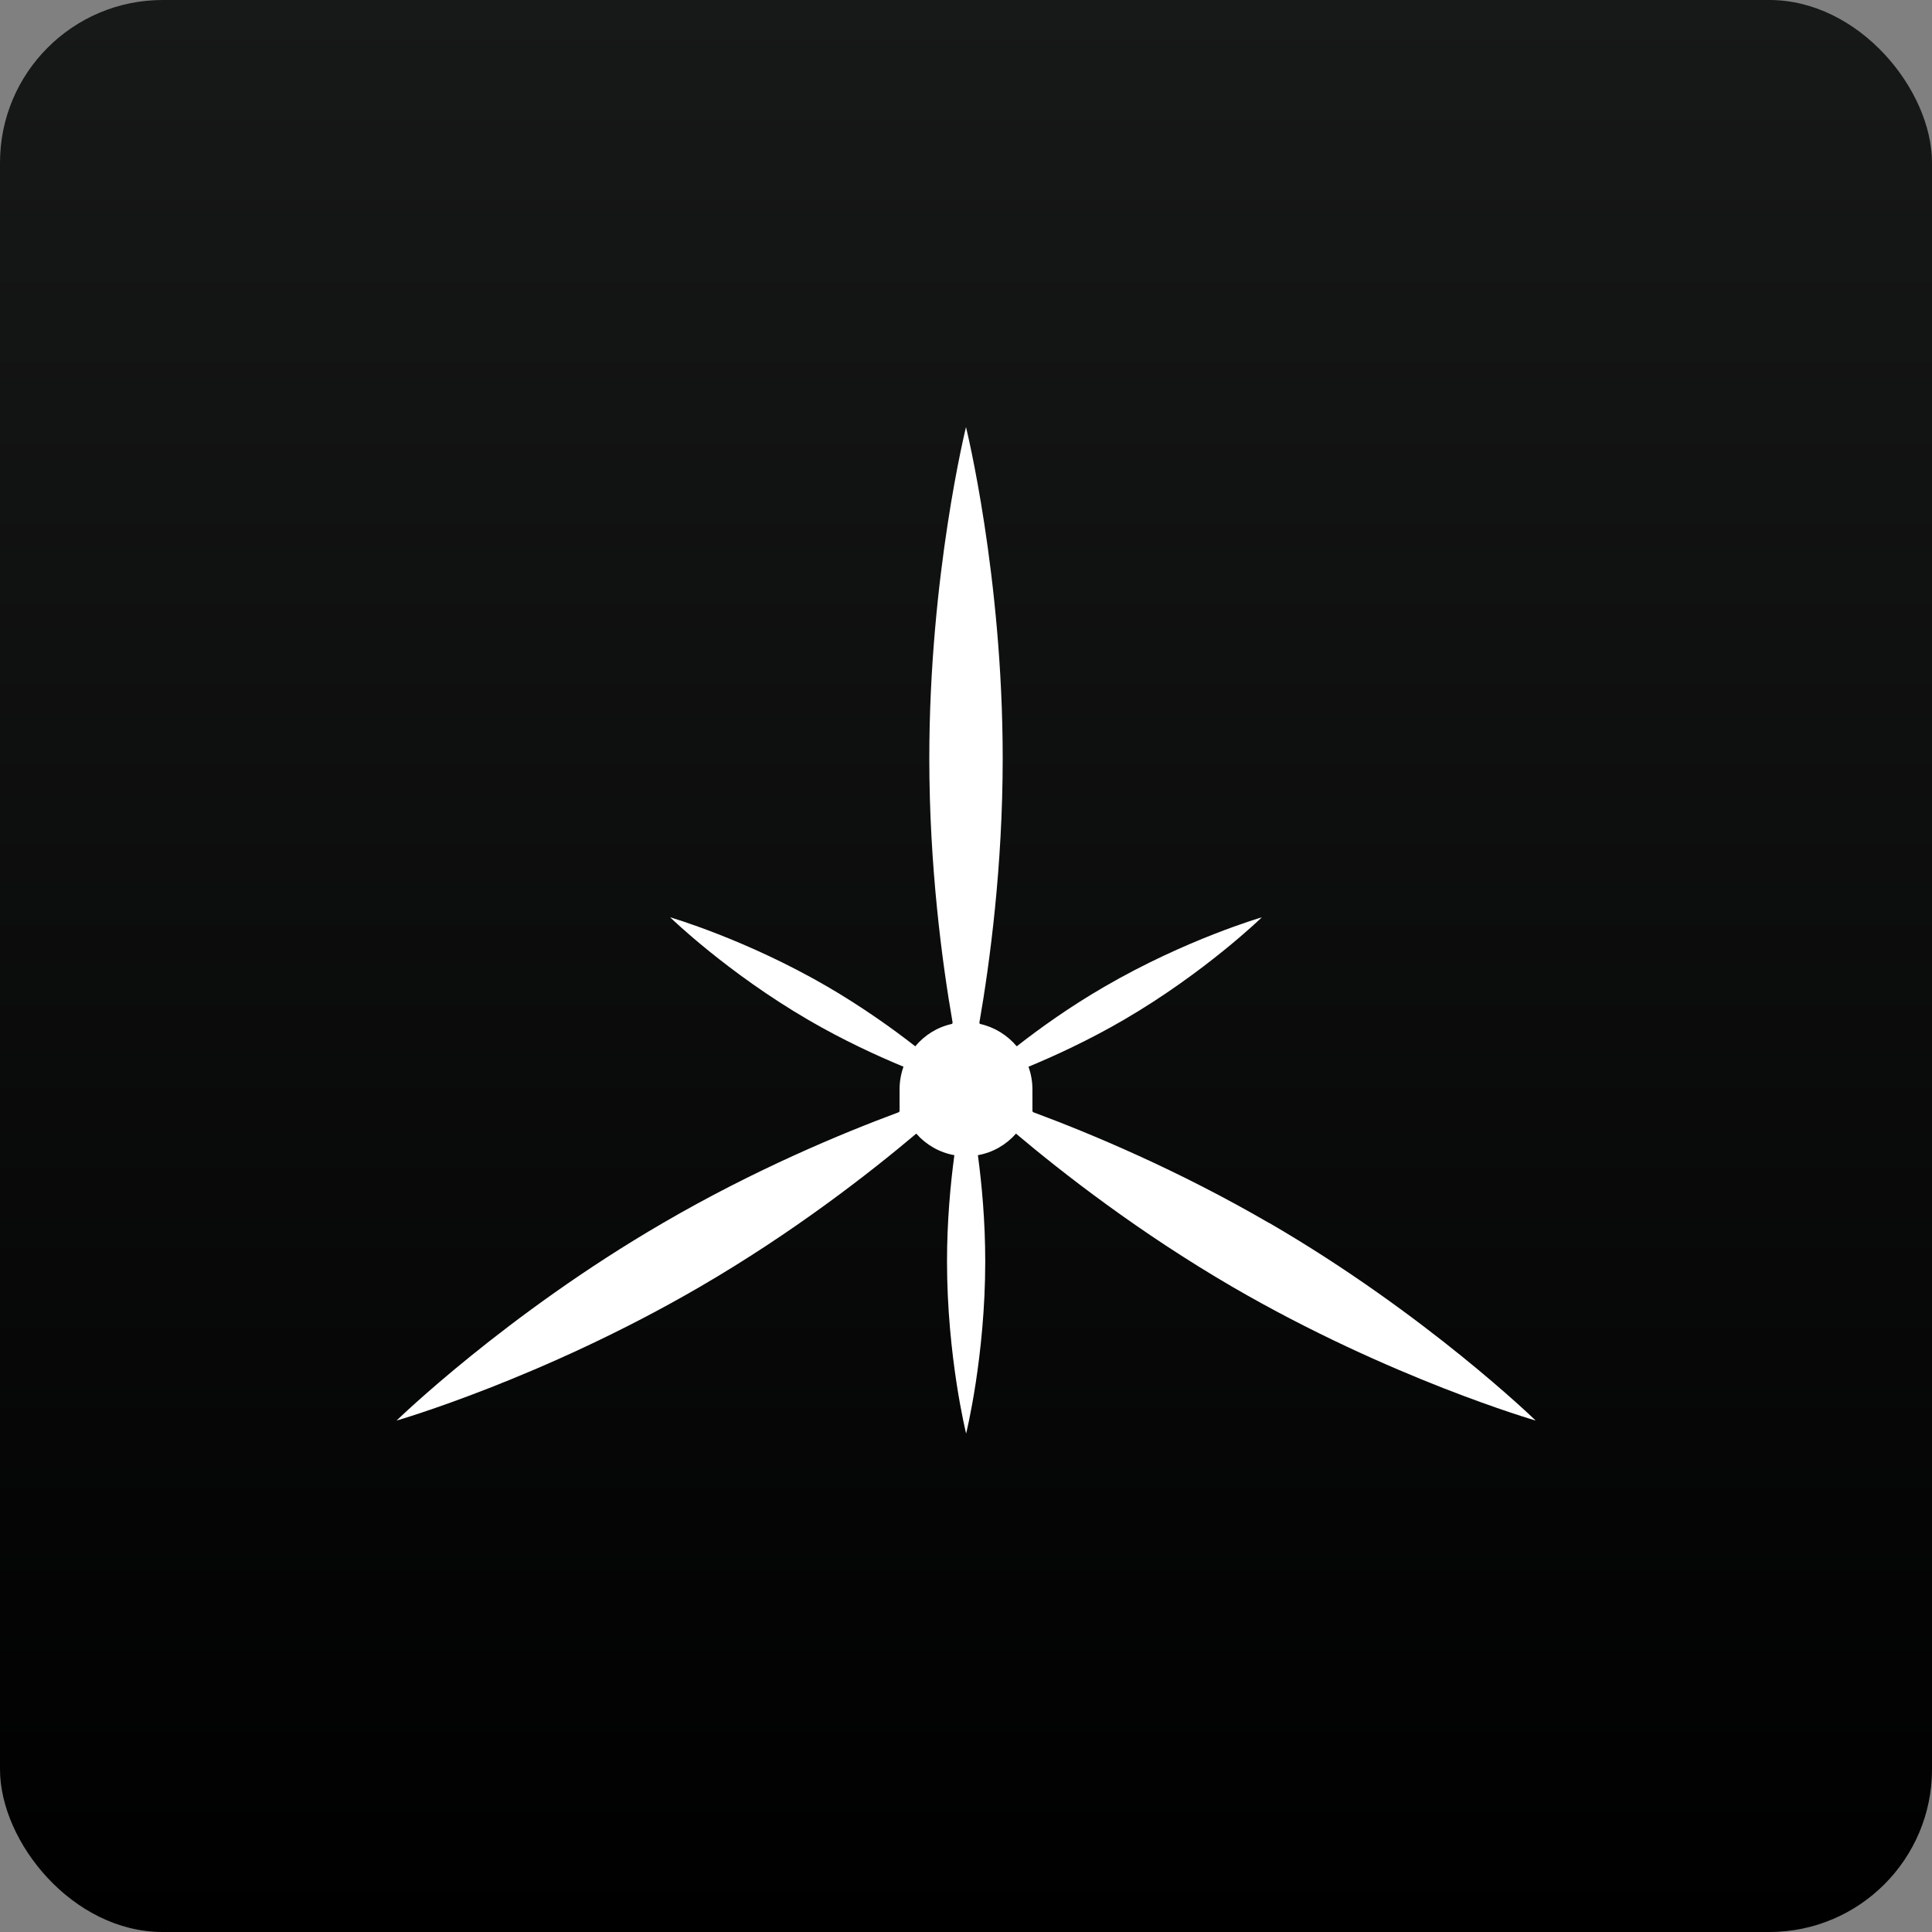
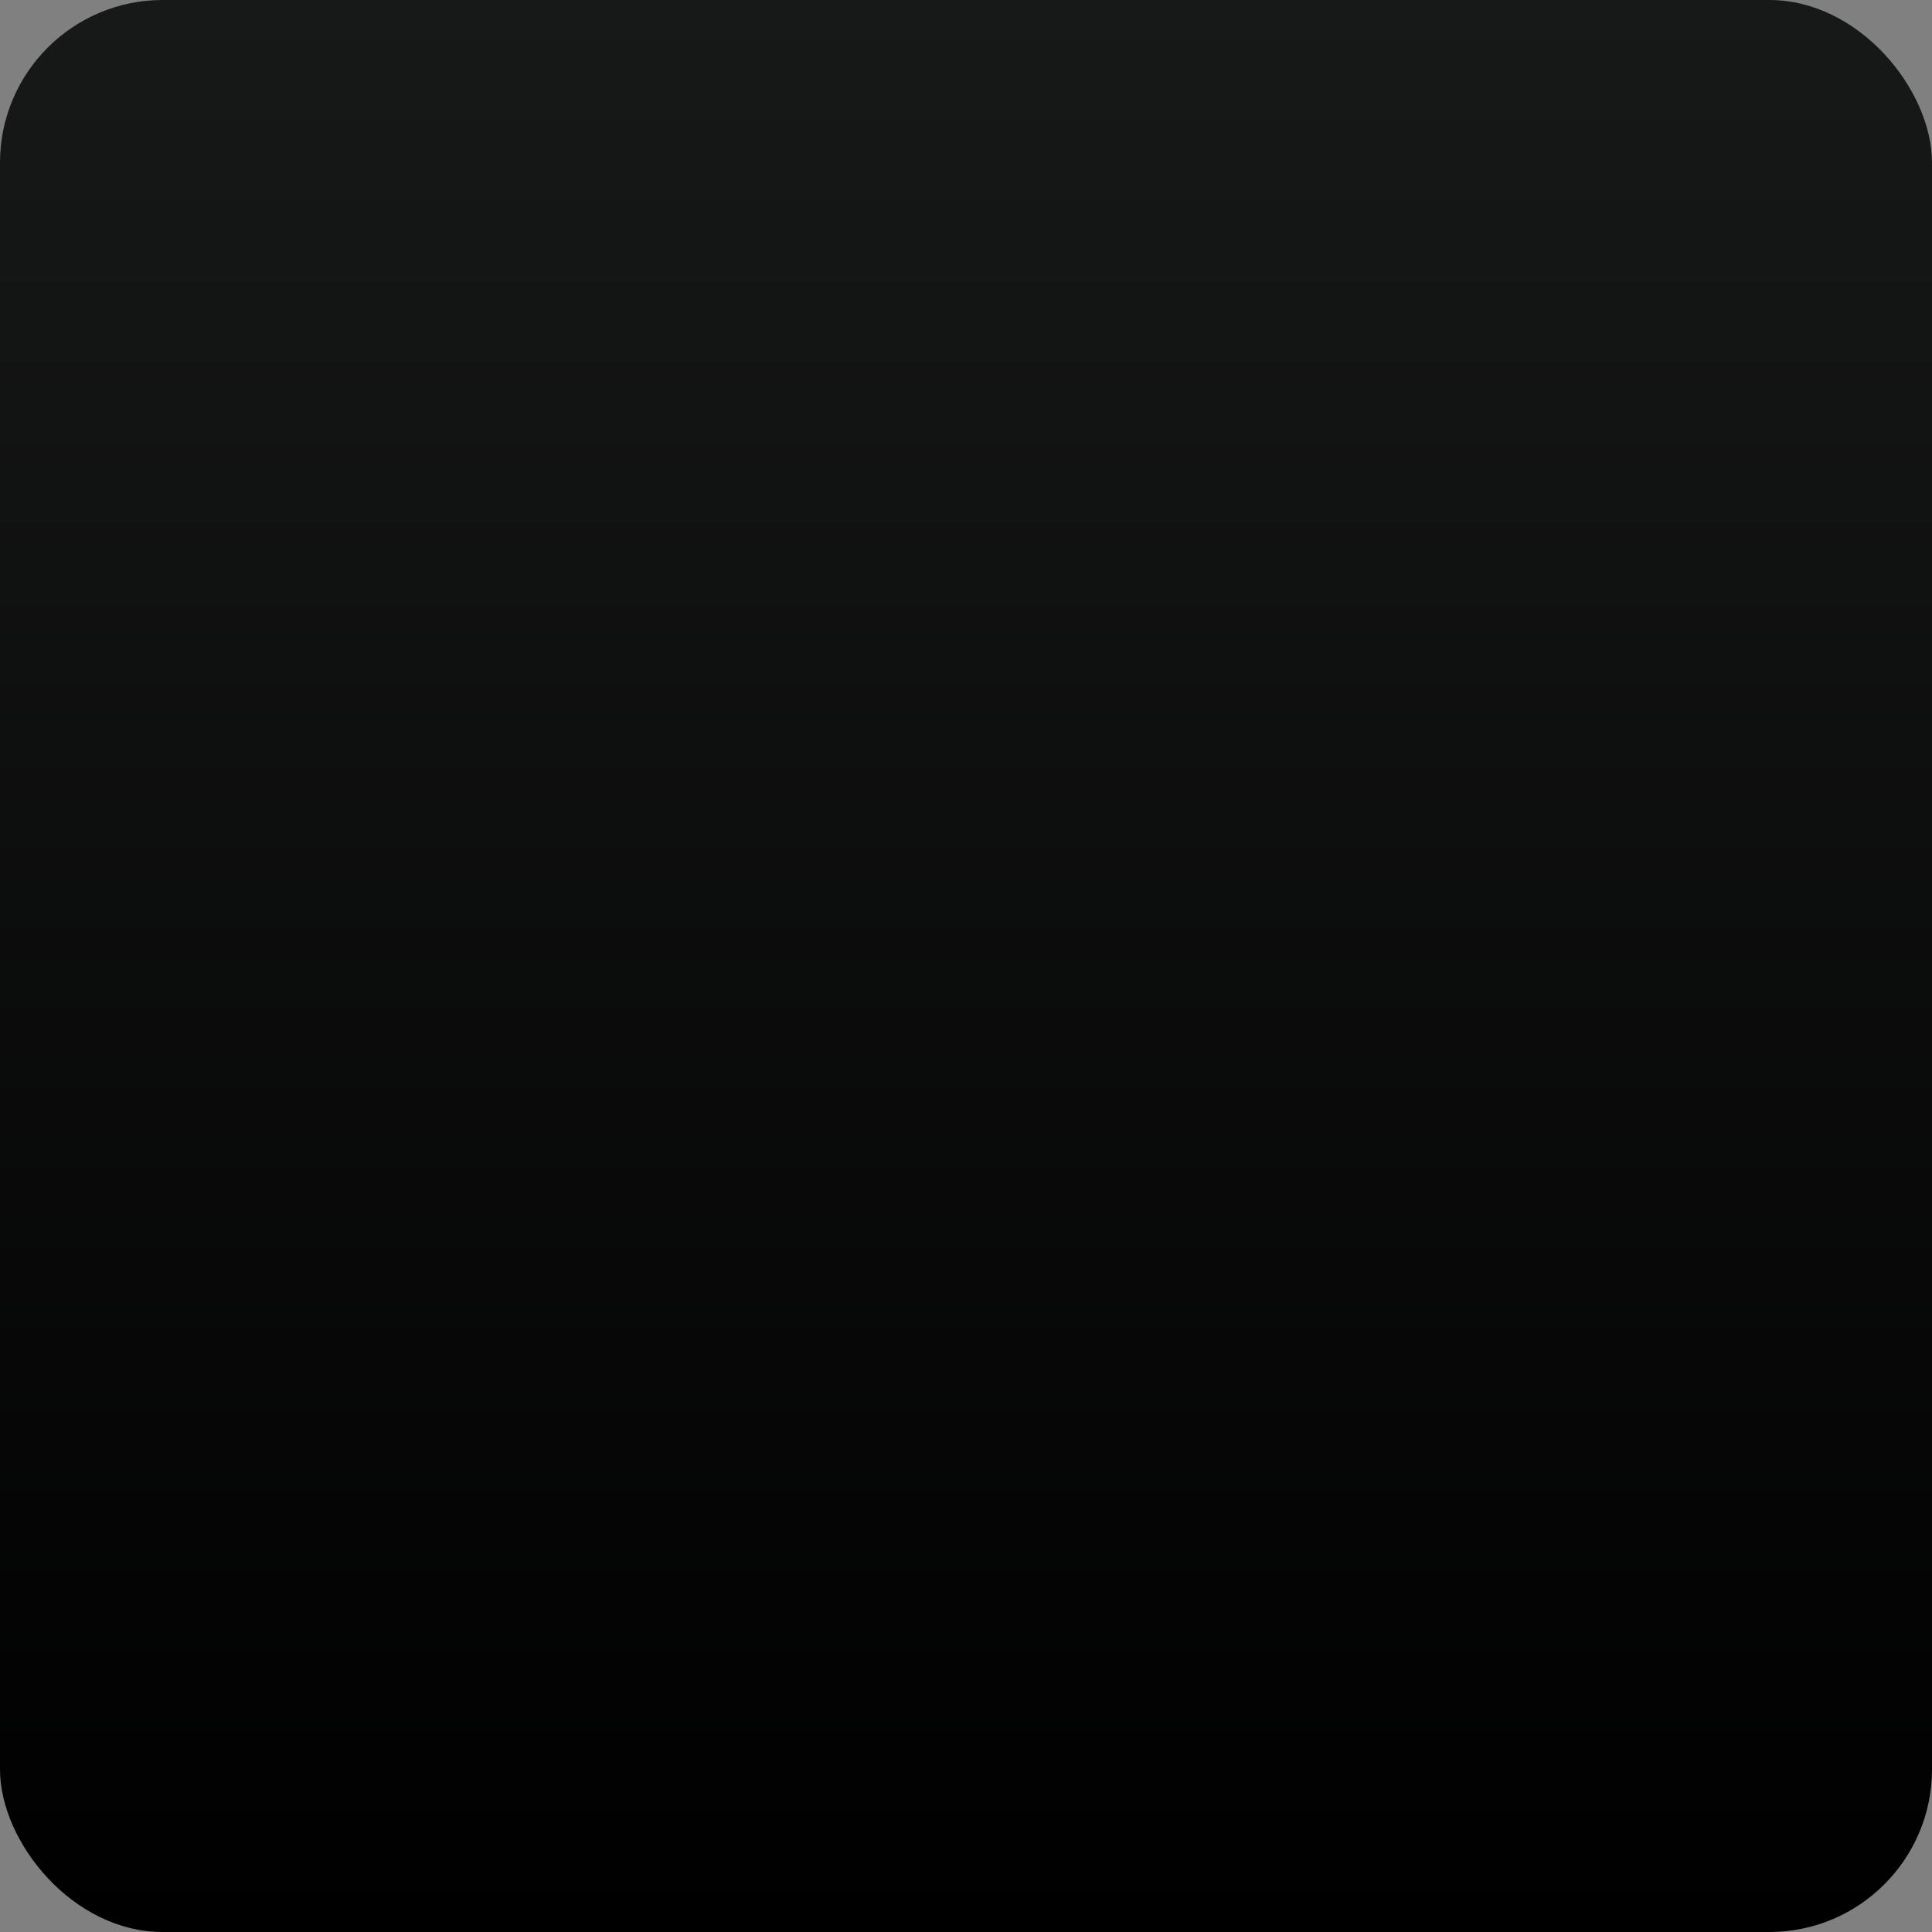
<svg xmlns="http://www.w3.org/2000/svg" width="190" height="190" viewBox="0 0 190 190" fill="none">
  <rect x="0" y="0" width="190" height="190" fill="#808080" stroke="none" />
  <rect width="190" height="190" rx="16" fill="url(#paint0_linear_4027_11)" />
-   <path d="M124.804 120.273C115.857 115.07 107.283 111.485 101.645 109.392C101.571 109.367 101.533 109.304 101.533 109.229V107.135C101.533 106.358 101.396 105.606 101.148 104.904C103.811 103.801 107.096 102.284 110.481 100.316C118.52 95.64 124.095 90.212 124.095 90.212C124.095 90.212 116.641 92.368 108.602 97.044C105.204 99.012 102.268 101.118 99.99 102.898C99.082 101.82 97.837 101.03 96.419 100.705C96.344 100.692 96.307 100.629 96.319 100.554C97.352 94.612 98.609 85.185 98.609 74.568C98.609 56.579 95 42 95 42C95 42 91.391 56.579 91.391 74.568C91.391 85.185 92.648 94.612 93.681 100.554C93.681 100.629 93.644 100.692 93.581 100.705C92.163 101.018 90.918 101.808 90.01 102.898C87.732 101.118 84.783 99.025 81.398 97.044C73.359 92.368 65.905 90.212 65.905 90.212C65.905 90.212 71.48 95.64 79.519 100.316C82.904 102.284 86.189 103.801 88.852 104.904C88.604 105.606 88.467 106.346 88.467 107.135V109.229C88.467 109.304 88.429 109.367 88.355 109.392C82.717 111.485 74.143 115.058 65.196 120.273C49.727 129.261 39 139.703 39 139.703C39 139.703 53.336 135.566 68.804 126.566C78.001 121.225 85.517 115.359 90.109 111.485C91.068 112.576 92.374 113.341 93.855 113.604C93.469 116.487 93.133 120.11 93.133 124.059C93.133 133.41 95.012 140.982 95.012 140.982C95.012 140.982 96.892 133.41 96.892 124.059C96.892 120.11 96.556 116.487 96.17 113.604C97.651 113.341 98.957 112.576 99.916 111.485C104.508 115.359 112.024 121.213 121.22 126.566C136.689 135.554 151.025 139.703 151.025 139.703C151.025 139.703 140.298 129.261 124.829 120.273H124.804Z" fill="white" />
  <defs>
    <linearGradient id="paint0_linear_4027_11" x1="95" y1="0" x2="95" y2="190" gradientUnits="userSpaceOnUse">
      <stop stop-color="#171818" />
      <stop offset="1" />
    </linearGradient>
  </defs>
</svg>